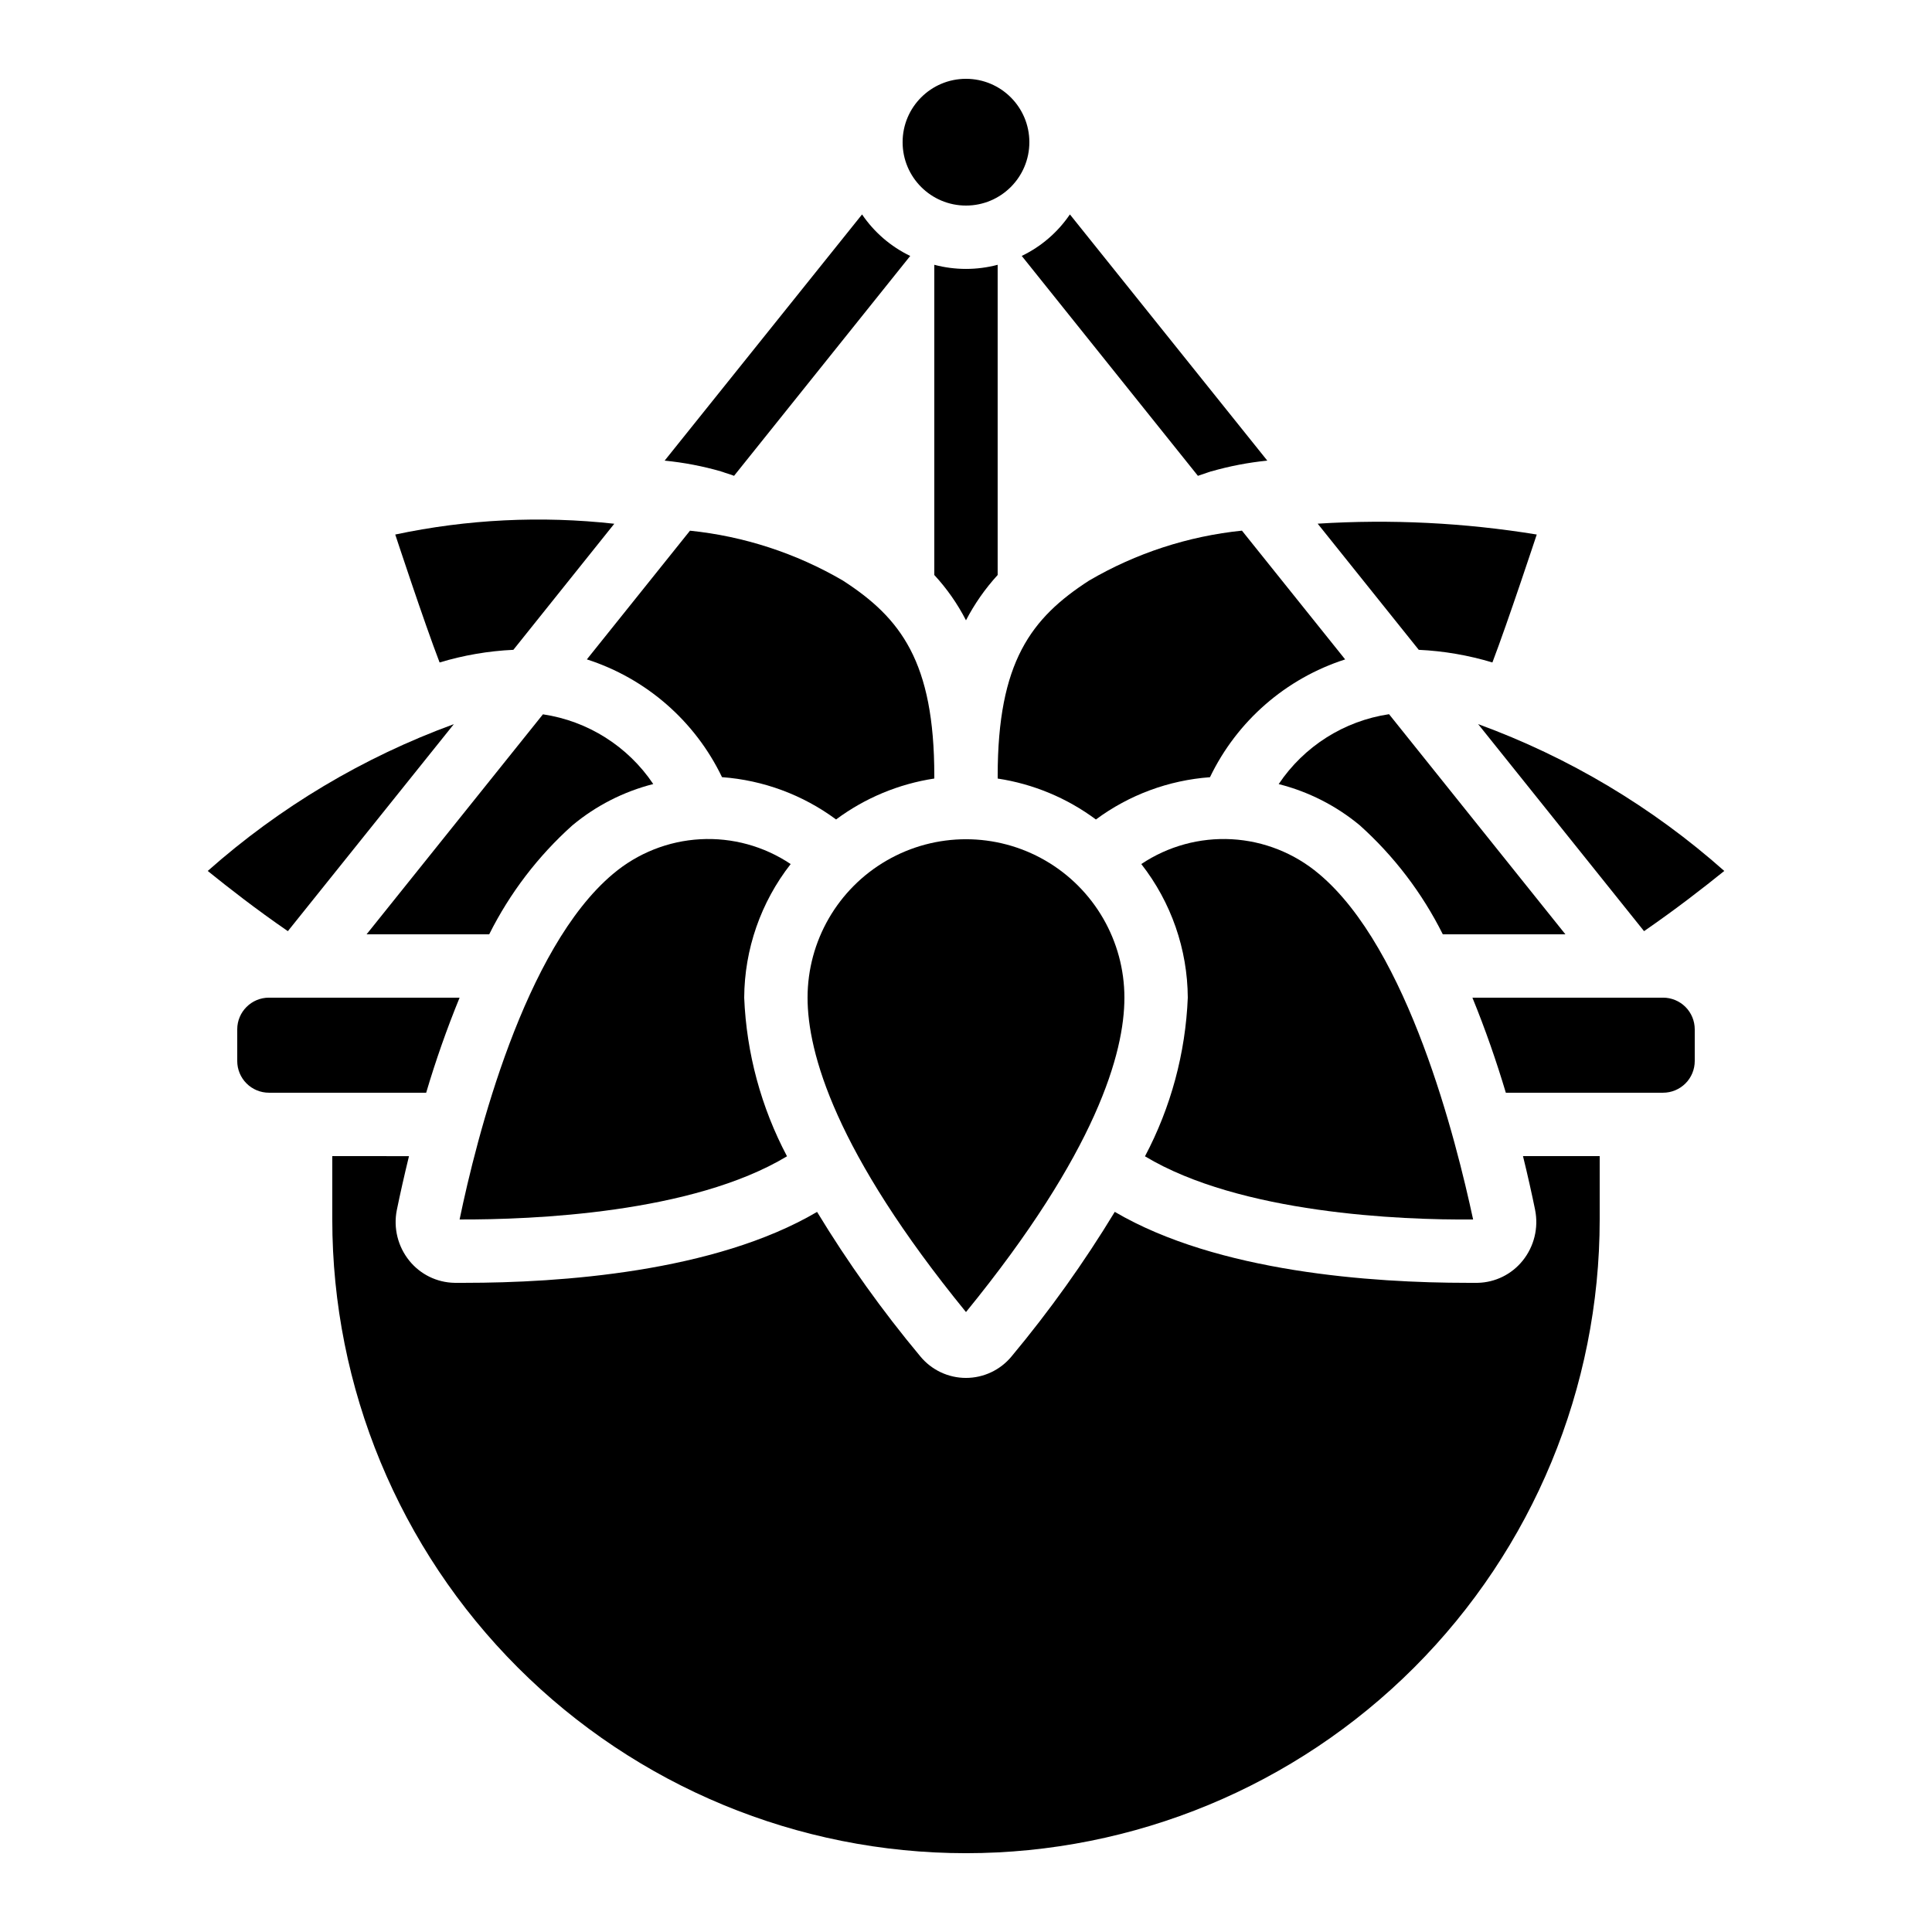
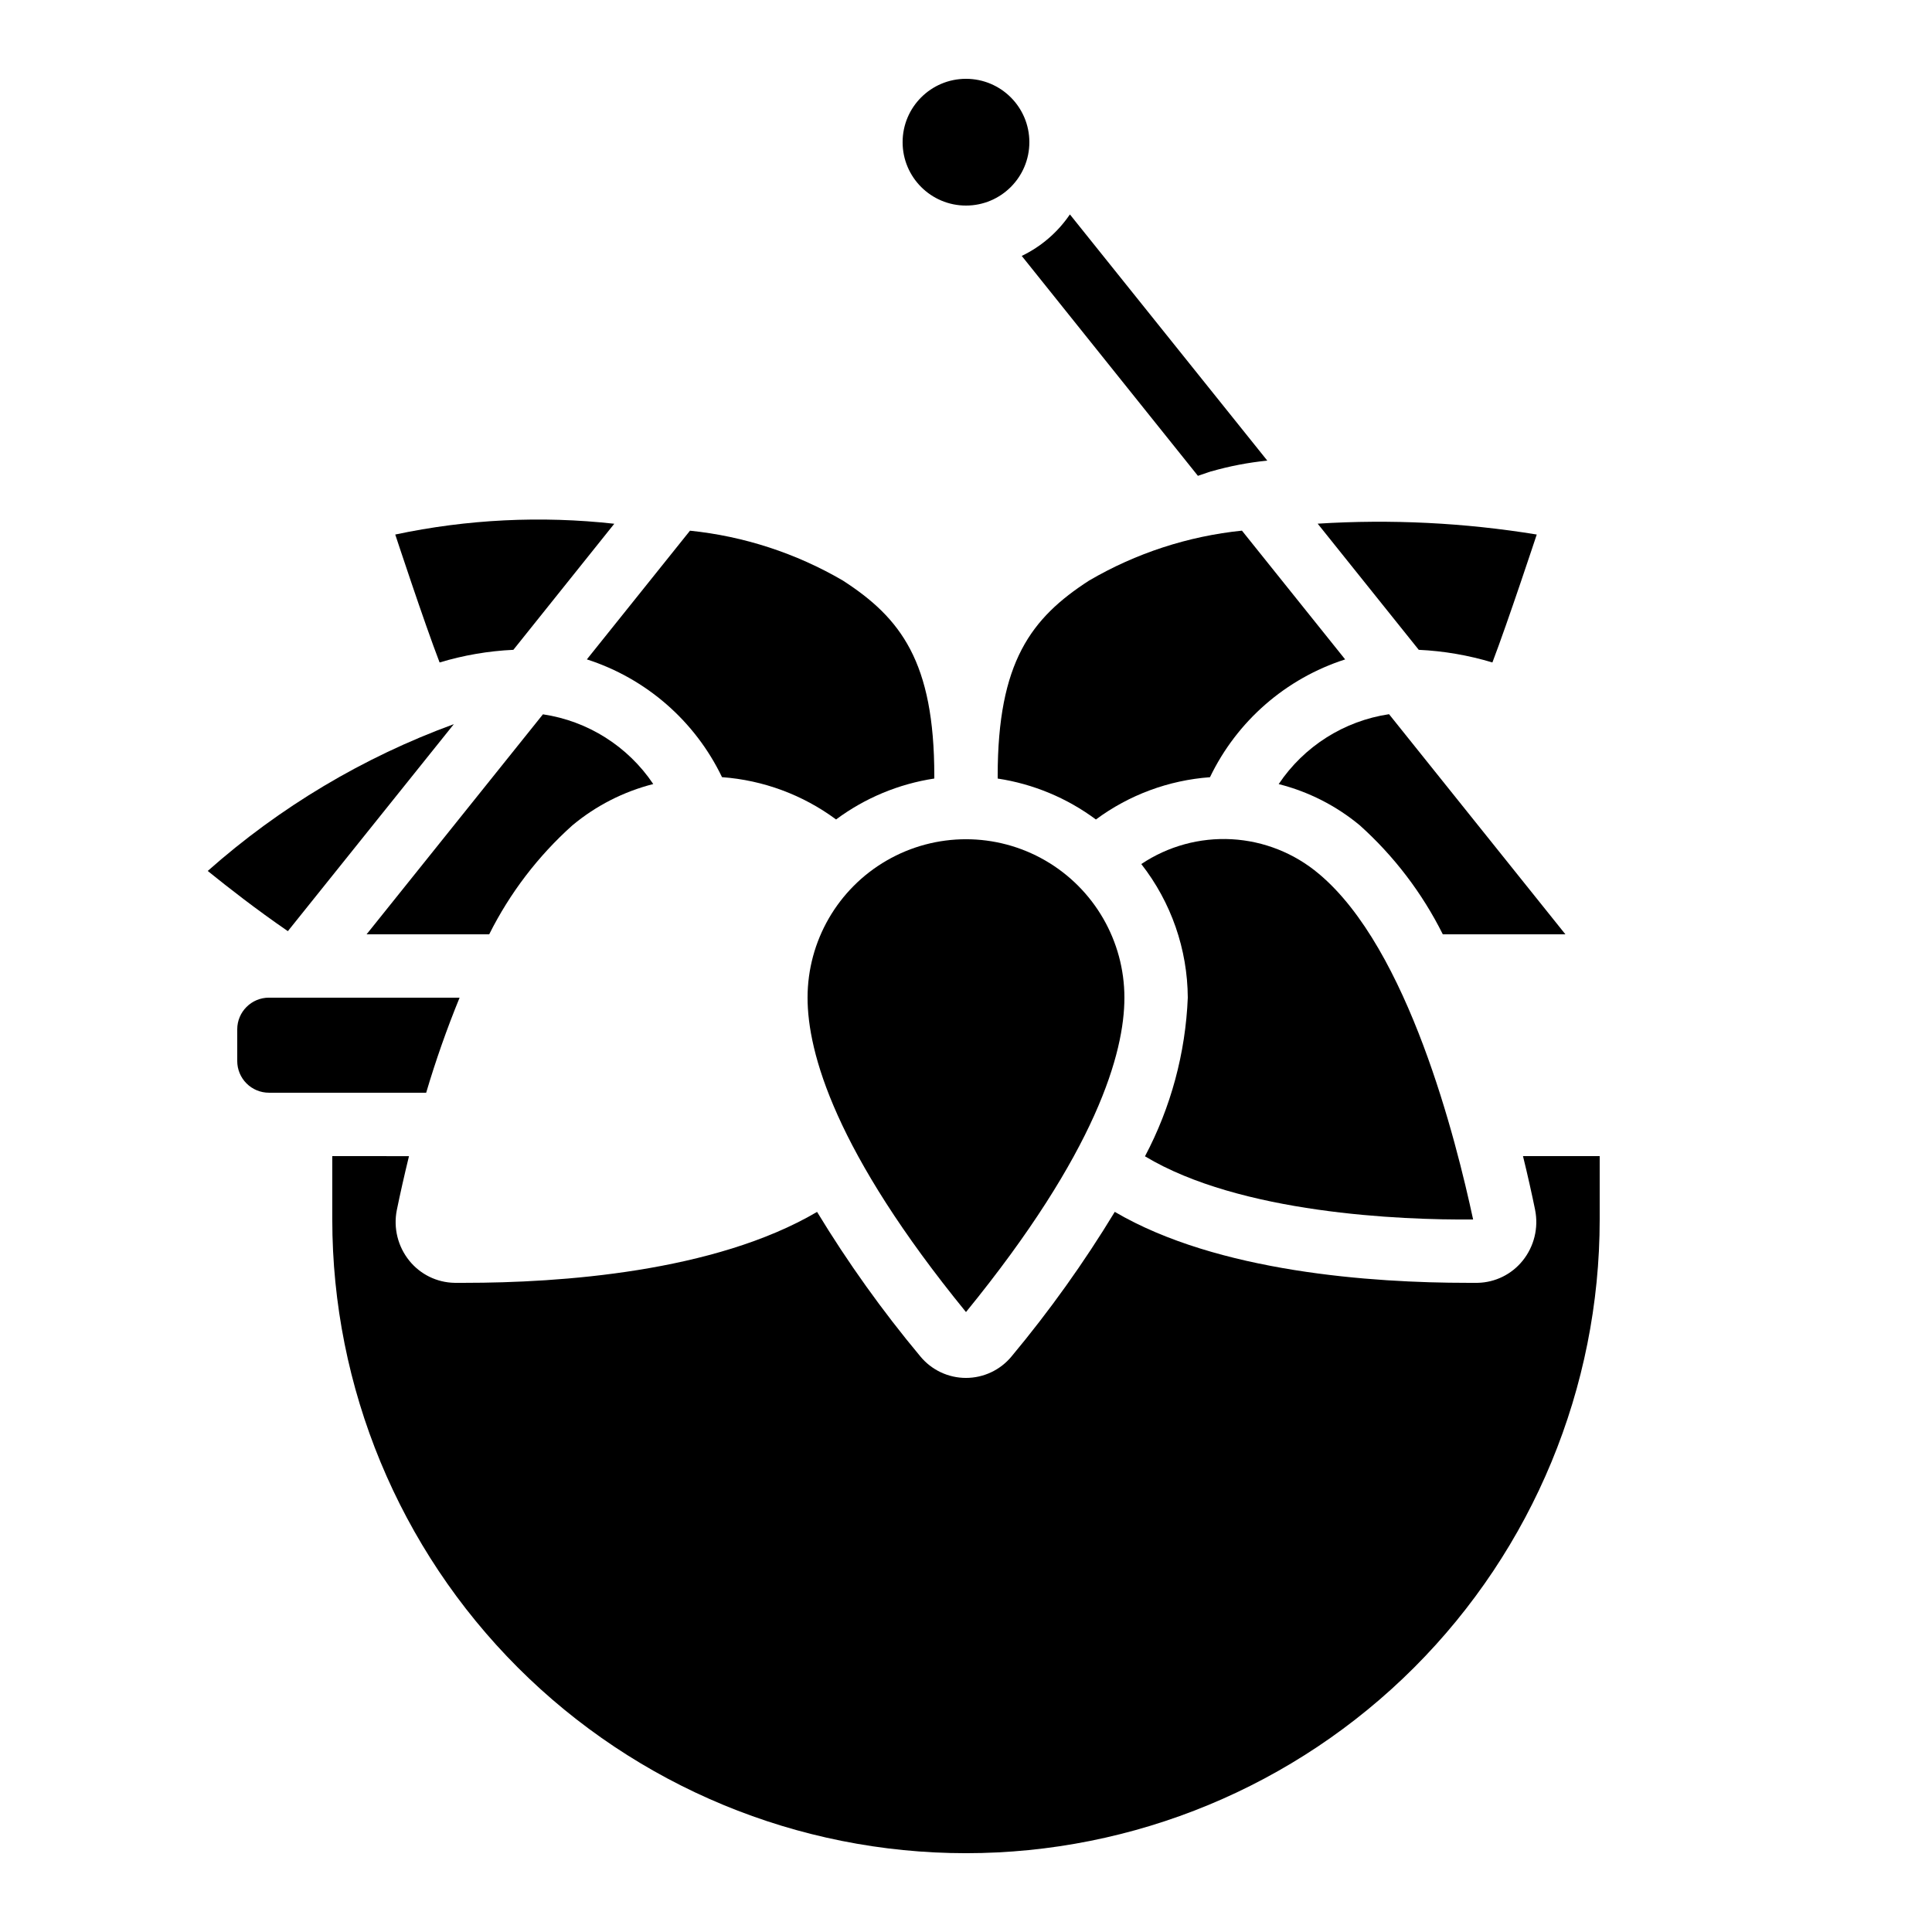
<svg xmlns="http://www.w3.org/2000/svg" fill="#000000" width="800px" height="800px" version="1.1" viewBox="144 144 512 512">
  <g>
-     <path d="m408.39 296.38v-82.207c-5.504 1.457-11.289 1.457-16.793 0v82.207c3.332 3.602 6.156 7.641 8.398 12.008 2.262-4.352 5.086-8.391 8.395-12.008z" />
-     <path d="m335.34 269.01c1.09 0.418 2.184 0.672 3.191 1.09l46.688-58.273h-0.004c-5.148-2.477-9.551-6.269-12.762-11l-52.312 65.242v0.004c5.059 0.496 10.062 1.453 14.945 2.856 0.07 0.062 0.16 0.094 0.254 0.082z" />
    <path d="m461.46 270.1c1.176-0.418 2.266-0.754 3.441-1.176h0.082c4.859-1.395 9.836-2.352 14.863-2.856l-52.312-65.246c-3.211 4.731-7.613 8.523-12.762 11z" />
    <path d="m539.5 319.56c4.055-10.598 11.754-33.906 11.754-33.906-19.184-3.133-38.656-4.098-58.055-2.875l26.785 33.43c6.617 0.309 13.172 1.434 19.516 3.352z" />
    <path d="m512.11 333.27c-11.922 1.781-22.539 8.508-29.246 18.523 7.883 1.992 15.223 5.723 21.48 10.914 9.09 8.16 16.559 17.965 22.016 28.895h32.488z" />
    <path d="m441.98 408.39c0-15-8.004-28.859-20.992-36.359-12.992-7.5-28.996-7.5-41.984 0-12.992 7.5-20.992 21.359-20.992 36.359 0 14.57 7.312 40.824 41.984 83.32 34.668-42.504 41.984-68.75 41.984-83.32z" />
    <path d="m391.6 350.32v-0.707c0-30.23-8.883-41.84-24.227-51.758-12.41-7.246-26.227-11.75-40.52-13.215l-27.332 34.109v-0.004c15.719 5.047 28.668 16.332 35.82 31.211 10.934 0.801 21.414 4.688 30.227 11.211 7.66-5.691 16.598-9.418 26.031-10.848z" />
    <path d="m500.48 318.75-27.352-34.125c-14.293 1.469-28.109 5.981-40.512 13.234-15.336 9.918-24.219 21.531-24.219 51.758v0.707c9.434 1.43 18.371 5.156 26.031 10.848 8.812-6.523 19.293-10.406 30.227-11.203 7.152-14.879 20.105-26.168 35.824-31.219z" />
-     <path d="m306.49 375.57c-23.578 19.742-36.207 69.988-40.691 91.602 19.312 0.066 61.656-1.621 86.766-16.742-6.871-12.988-10.746-27.352-11.344-42.035 0.07-12.84 4.402-25.293 12.316-35.41-7.059-4.734-15.469-7.047-23.957-6.578-8.488 0.465-16.594 3.684-23.09 9.164z" />
    <path d="m280.05 316.21 26.742-33.41c-19.375-2.152-38.973-1.191-58.047 2.856 0 0 7.668 23.309 11.754 33.906h0.004c6.352-1.918 12.918-3.047 19.547-3.352z" />
    <path d="m534.39 467.17c-4.492-20.875-17.129-71.719-40.852-91.574-6.5-5.492-14.609-8.715-23.102-9.188-8.496-0.469-16.914 1.84-23.98 6.574 7.914 10.117 12.246 22.57 12.32 35.41-0.598 14.688-4.473 29.051-11.344 42.043 25.172 15.156 67.82 16.93 86.957 16.734z" />
    <path d="m550.82 464.65c0.949 4.746-0.258 9.668-3.293 13.438-2.91 3.621-7.269 5.773-11.914 5.875h-2.746c-25.09 0-66.191-2.797-93.441-18.809-8.148 13.434-17.289 26.234-27.348 38.301-2.977 3.613-7.41 5.707-12.094 5.707-4.68 0-9.113-2.094-12.09-5.707-10.062-12.066-19.211-24.863-27.363-38.289-27.215 16.012-68.328 18.797-93.332 18.797h-2.731c-4.676-0.078-9.074-2.234-12.008-5.875-3.023-3.746-4.238-8.645-3.309-13.367 0.883-4.309 1.973-9.168 3.234-14.332l-20.328-0.004v16.793c0 44.543 17.691 87.258 49.188 118.75 31.492 31.496 74.207 49.188 118.75 49.188 44.539 0 87.254-17.691 118.75-49.188 31.496-31.492 49.188-74.207 49.188-118.75v-16.801h-20.328c1.262 5.133 2.336 9.969 3.219 14.273z" />
    <path d="m317.12 351.78c-6.711-10-17.324-16.707-29.238-18.477l-46.734 58.301h32.496c5.465-10.926 12.941-20.723 22.039-28.875 6.242-5.203 13.566-8.945 21.438-10.949z" />
    <path d="m416.79 181.68c0 9.277-7.519 16.797-16.793 16.797-9.277 0-16.797-7.519-16.797-16.797 0-9.273 7.519-16.793 16.797-16.793 9.273 0 16.793 7.519 16.793 16.793" />
-     <path d="m584.73 408.39h-50.527c3.441 8.398 6.391 16.945 8.859 25.191h41.668c2.227 0 4.359-0.887 5.938-2.461 1.574-1.574 2.457-3.711 2.457-5.938v-8.395c0-2.227-0.883-4.363-2.457-5.938-1.578-1.574-3.711-2.461-5.938-2.461z" />
    <path d="m265.8 408.39h-50.531c-4.637 0-8.398 3.762-8.398 8.398v8.398-0.004c0 2.227 0.887 4.363 2.461 5.938s3.711 2.461 5.938 2.461h41.672c2.527-8.539 5.484-16.949 8.859-25.191z" />
-     <path d="m600.95 374.81c-19.105-16.953-41.234-30.156-65.227-38.91l43.965 54.863c8.395-5.785 15.66-11.43 21.262-15.953z" />
    <path d="m264.27 335.91c-23.988 8.762-46.113 21.961-65.219 38.902 5.508 4.449 12.781 10.137 21.234 15.953z" />
  </g>
</svg>